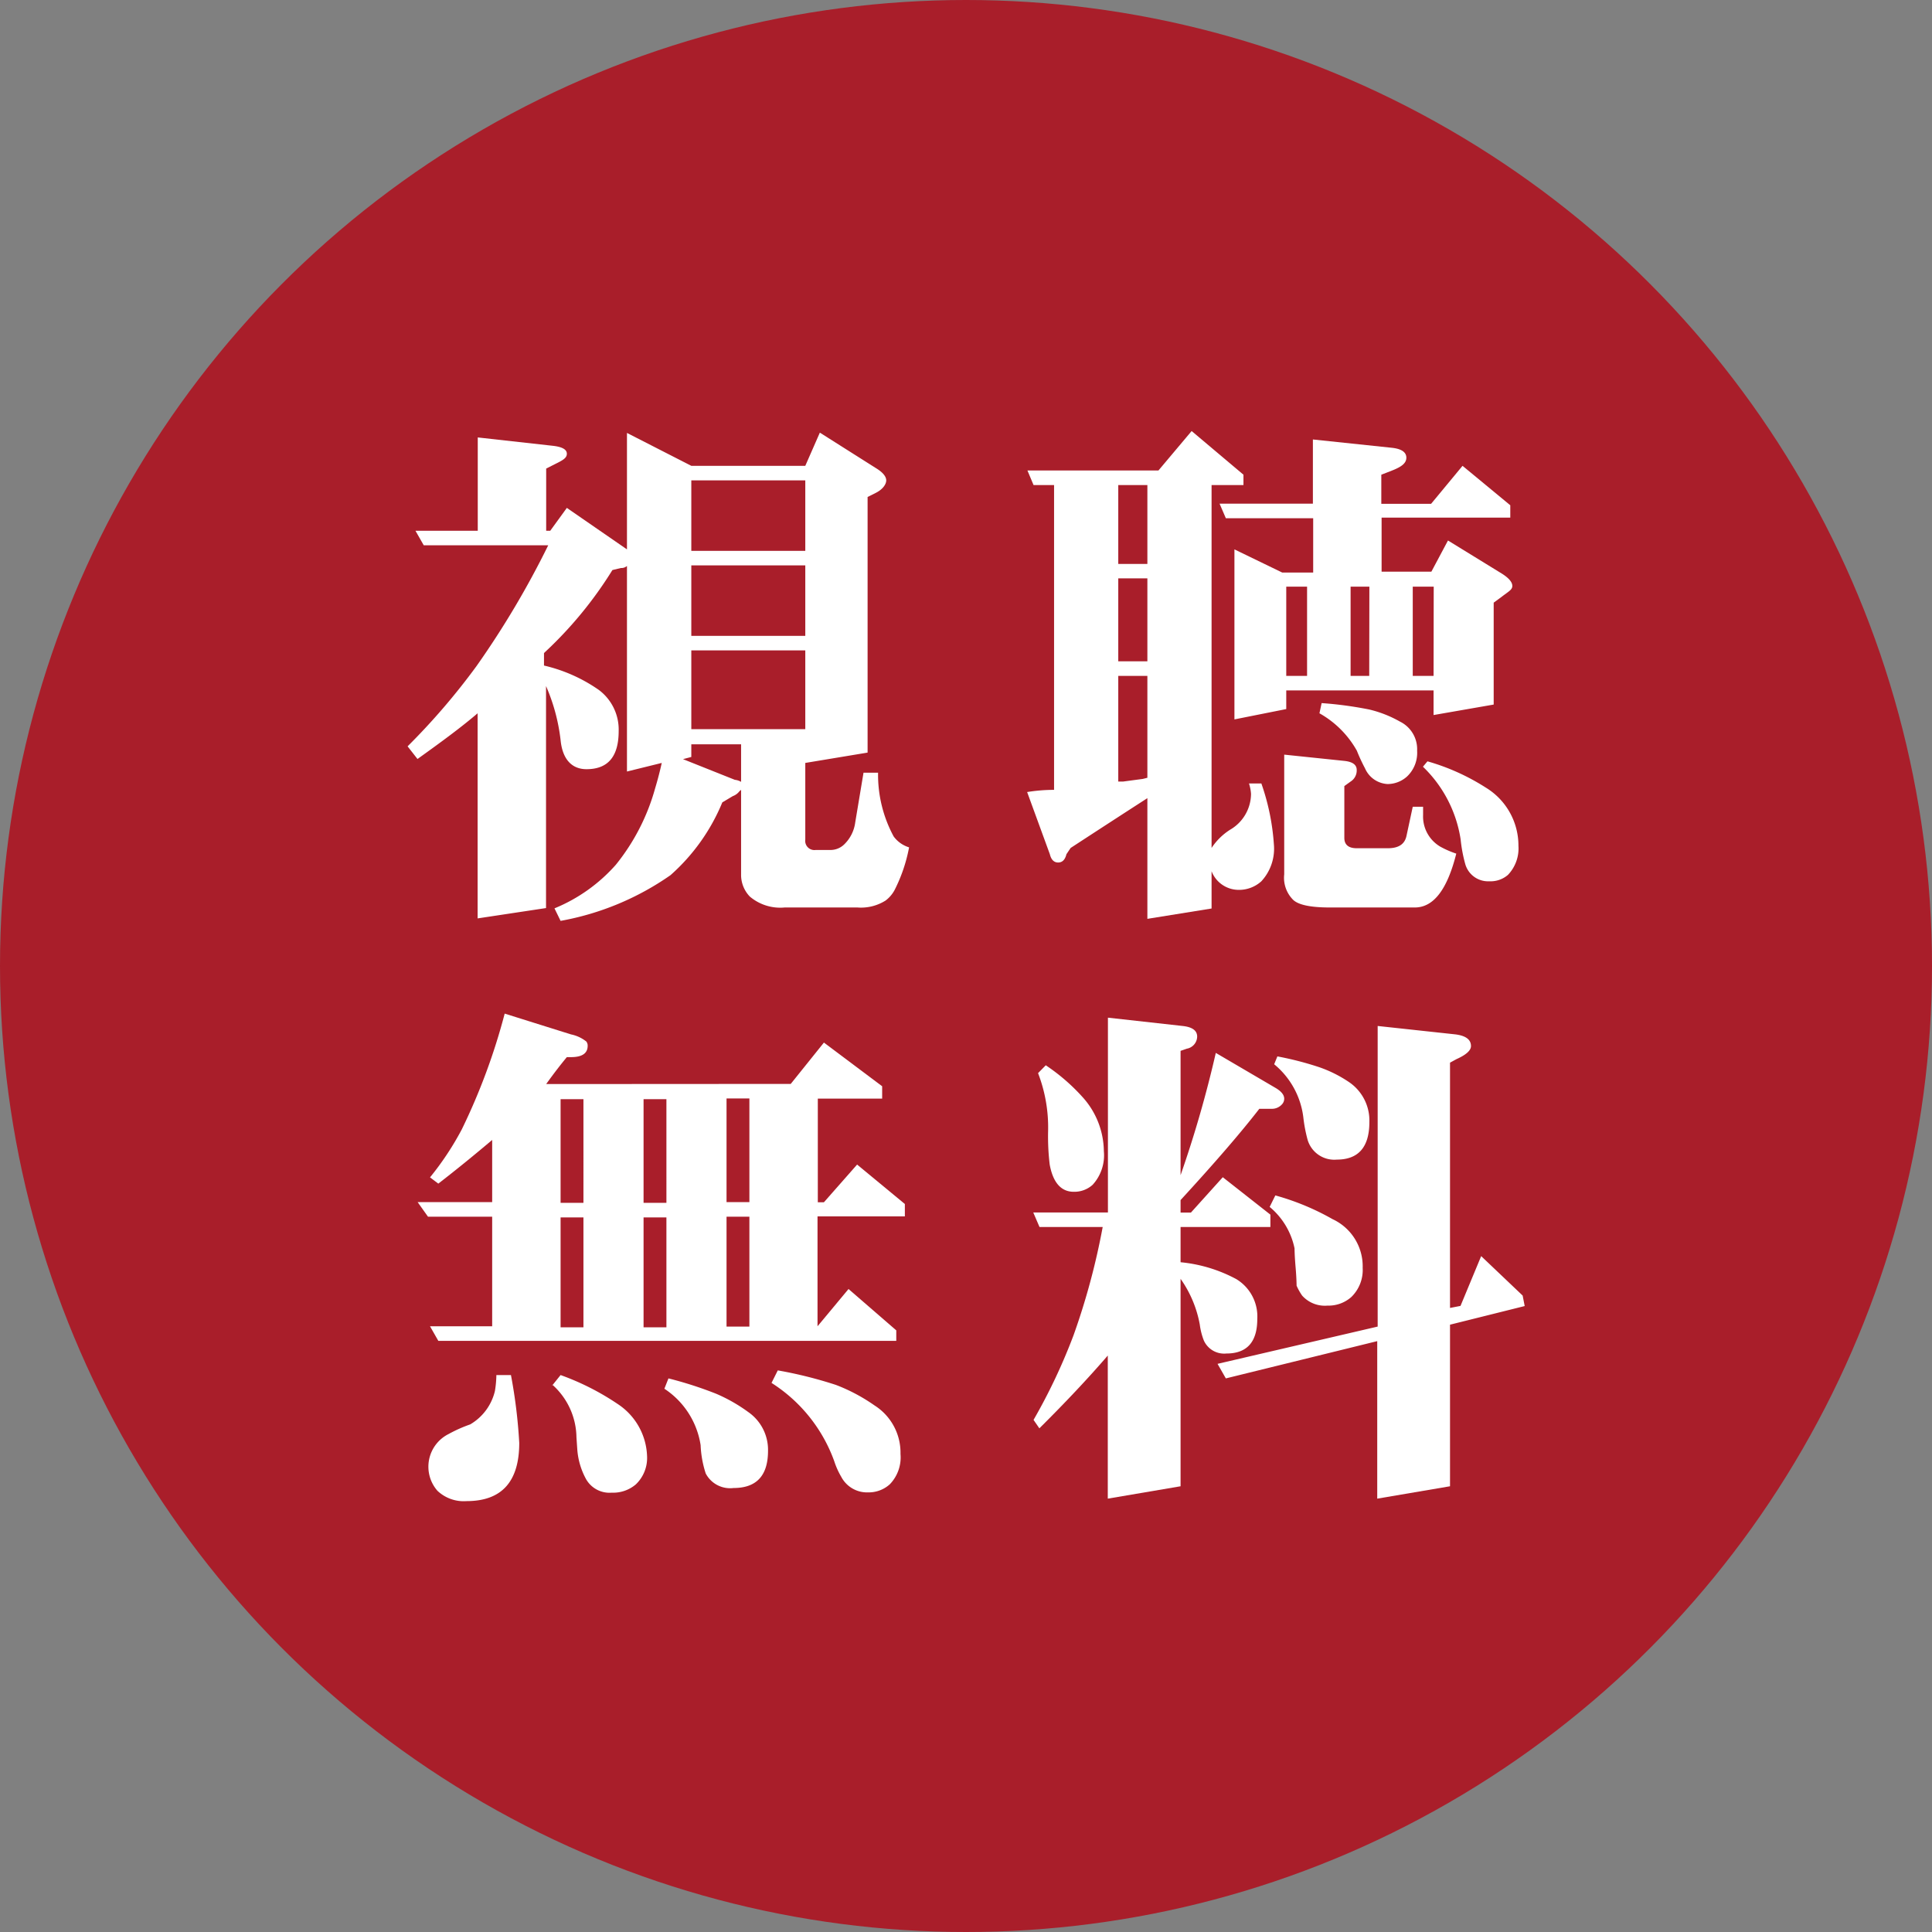
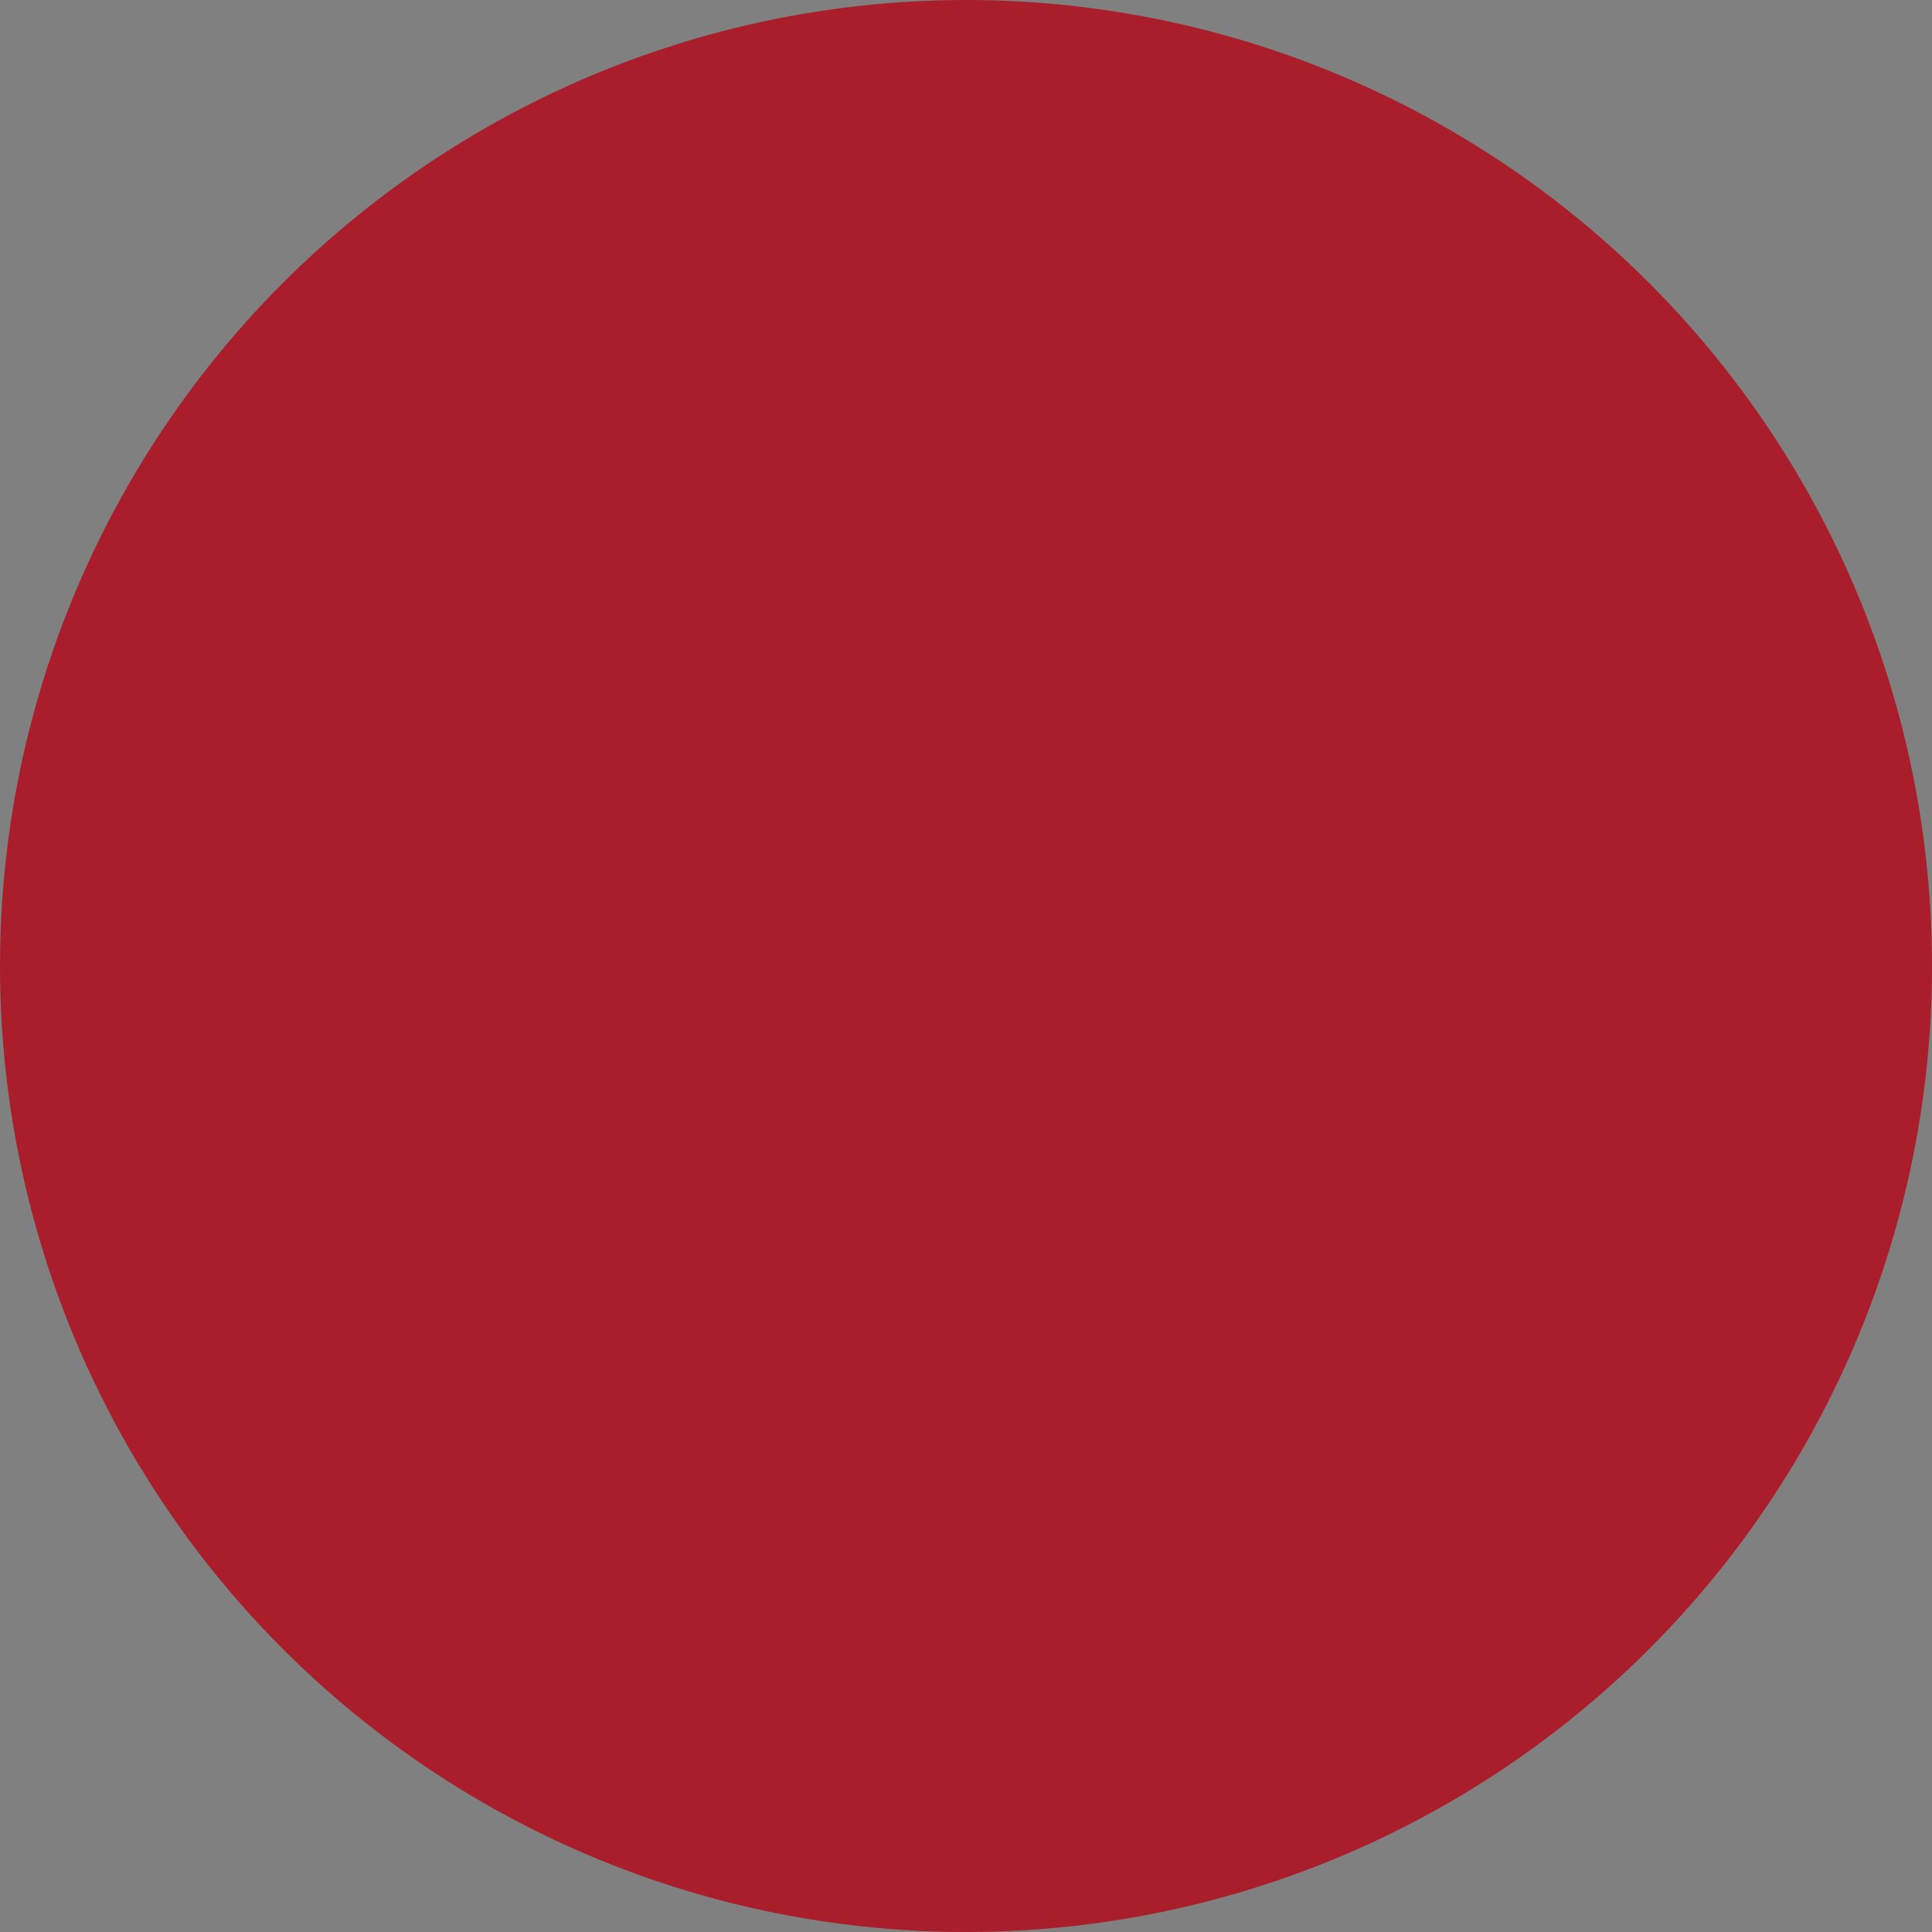
<svg xmlns="http://www.w3.org/2000/svg" width="46.82mm" height="46.82mm" viewBox="0 0 132.72 132.72">
  <rect x="0" y="0" width="132.72" height="132.72" fill="#808080" stroke="none" />
  <defs>
    <style>.cls-1{fill:#a91e2a;}.cls-2{fill:#fff;}</style>
  </defs>
  <g id="レイヤー_2" data-name="レイヤー 2">
    <g id="レイヤー_2-2" data-name="レイヤー 2">
      <circle class="cls-1" cx="66.36" cy="66.36" r="66.36" />
-       <path class="cls-2" d="M37.66,37.46H29.11l-.57-1h4.28V30.05l5.12.57c.67.07,1,.25,1,.55s-.28.45-.85.73l-.57.29v4.27h.28l1.14-1.57,4.13,2.85v-8L47.49,32h7.83l1-2.28,3.84,2.43c.48.29.72.58.72.85s-.24.62-.72.86l-.56.28V51.7l-4.28.71v5.27a.63.63,0,0,0,.71.71h1A1.35,1.35,0,0,0,58,58a2.56,2.56,0,0,0,.75-1.5l.57-3.42h1a8.92,8.92,0,0,0,1.07,4.38,2.06,2.06,0,0,0,1.06.75,10.9,10.9,0,0,1-1,2.94,2.22,2.22,0,0,1-.61.71,3.16,3.16,0,0,1-1.94.48h-5a3.23,3.23,0,0,1-2.39-.75,2.14,2.14,0,0,1-.6-1.53V54.26l-.11.09a1,1,0,0,1-.46.34l-.72.43a13.59,13.59,0,0,1-3.56,5,19.07,19.07,0,0,1-7.55,3.14l-.42-.86a11.37,11.37,0,0,0,4.22-3A14.5,14.5,0,0,0,45,54.17c.13-.43.29-1,.46-1.76L43.07,53V38.88a.58.58,0,0,1-.42.14l-.58.14a27.39,27.39,0,0,1-4.7,5.7v.86a10.87,10.87,0,0,1,3.76,1.67,3.4,3.4,0,0,1,1.37,2.83c0,1.75-.73,2.62-2.21,2.62-1,0-1.65-.67-1.78-2a12.93,12.93,0,0,0-1-3.71V62.38l-4.7.71V49c-1.17,1-2.54,2-4.13,3.14L28,51.27a46.54,46.54,0,0,0,4.74-5.52A61.29,61.29,0,0,0,37.66,37.46ZM50.91,51.13H47.49V52l-.57.15,3.56,1.42a1.05,1.05,0,0,1,.43.14ZM55.32,33H47.49v4.84h7.83Zm0,5.84H47.49v4.84h7.83Zm0,5.84H47.49v5.41h7.83Z" />
-       <path class="cls-2" d="M83.23,33.32V58.25A4.27,4.27,0,0,1,84.5,57a2.87,2.87,0,0,0,1.44-2.47,3,3,0,0,0-.14-.71h.85A15.79,15.79,0,0,1,87.51,58a3.3,3.3,0,0,1-.86,2.54,2.28,2.28,0,0,1-1.56.59,2,2,0,0,1-1.86-1.28v2.56l-4.41.71V54.83q-2.08,1.34-5.27,3.42l-.29.43q-.14.57-.57.57t-.57-.57l-1.56-4.27a11.45,11.45,0,0,1,1.85-.15V33.32H71l-.42-1h9l2.28-2.71,3.56,3v.71Zm-4.41,5.42V33.32h-2v5.42Zm0,6.69v-5.7h-2v5.7Zm0,8v-7h-2v7.26l.33,0,.67-.09.68-.09Zm9.26-14.1h2.13V35.6h-6l-.43-1h6.41V30.19l5.42.57c.66.07,1,.3,1,.68s-.33.63-1,.89l-.72.28v2h3.42L100.47,32l3.28,2.71v.85H94.91v3.71h3.42l1.14-2.14,3.71,2.28c.47.3.71.58.71.84s-.24.37-.71.73l-.57.42v7l-4.13.72V47.43H88.36v1.28l-3.56.71V37.74ZM92.35,54v3.56c0,.47.29.71.85.71h2.14c.74,0,1.16-.28,1.28-.85l.43-2h.71V56a2.4,2.4,0,0,0,1.18,2.16,6.41,6.41,0,0,0,1.1.48c-.62,2.47-1.56,3.7-2.85,3.7H91.35c-1.36,0-2.22-.19-2.56-.57a2.14,2.14,0,0,1-.57-1.71V51.84l4.13.43c.57.06.85.27.85.62a.9.9,0,0,1-.42.8ZM89.79,40.3H88.36v6.13h1.43Zm1,8a25.77,25.77,0,0,1,3.27.44,8,8,0,0,1,2.11.83,2.11,2.11,0,0,1,1.18,2,2.24,2.24,0,0,1-.68,1.76,2,2,0,0,1-1.35.53,1.79,1.79,0,0,1-1.55-1.08,12,12,0,0,1-.56-1.21A6.69,6.69,0,0,0,90.64,49Zm3.28-8H92.78v6.13h1.28Zm4.42,0H97.05v6.13h1.43Zm-.43,12a15.1,15.1,0,0,1,4,1.8,4.66,4.66,0,0,1,2.25,4,2.63,2.63,0,0,1-.72,2,1.82,1.82,0,0,1-1.28.44,1.63,1.63,0,0,1-1.65-1.17,10.08,10.08,0,0,1-.32-1.7,8.76,8.76,0,0,0-2.59-5Z" />
-       <path class="cls-2" d="M54.32,74.46l2.28-2.84,4,3v.85H56.18v7.12h.42L58.88,80l3.28,2.71v.85h-6v7.55l2.13-2.56,3.28,2.84v.72H30.11l-.57-1h4.27V83.58H29.4l-.71-1h5.12V78.31q-2,1.69-3.7,3l-.57-.43a20.07,20.07,0,0,0,2.19-3.31,42.94,42.94,0,0,0,2.94-7.94l4.56,1.43a2.48,2.48,0,0,1,1.05.49.46.46,0,0,1,.09.29q0,.78-1.14.78h-.29c-.44.53-.91,1.14-1.42,1.85Zm-20.22,20h1a35.83,35.83,0,0,1,.57,4.66q0,4-3.62,4a2.62,2.62,0,0,1-2-.71,2.51,2.51,0,0,1,.77-3.9,9.74,9.74,0,0,1,1.48-.66A3.62,3.62,0,0,0,34,95.55,7.38,7.38,0,0,0,34.1,94.41Zm3.84.71.57-.71a17.68,17.68,0,0,1,3.94,2,4.46,4.46,0,0,1,2,3.56,2.51,2.51,0,0,1-.77,1.95,2.4,2.4,0,0,1-1.66.57,1.85,1.85,0,0,1-1.76-.93,5,5,0,0,1-.6-2l-.06-.87A4.92,4.92,0,0,0,37.94,95.12Zm2.14-19.66H38.51v7.12h1.57Zm0,8.12H38.51v7.55h1.57Zm5.7-8.12H44.21v7.12h1.57Zm0,8.12H44.21v7.55h1.57ZM45.64,95.4l.28-.71a26.33,26.33,0,0,1,3.29,1.06A11.17,11.17,0,0,1,51.4,97a3.16,3.16,0,0,1,1.36,2.66c0,1.71-.79,2.56-2.37,2.56a1.89,1.89,0,0,1-1.91-1,7.18,7.18,0,0,1-.35-1.94A5.66,5.66,0,0,0,45.64,95.4Zm5.84-19.94H49.91v7.12h1.57Zm0,8.12H49.91v7.55h1.57ZM53,95l.43-.86a28.92,28.92,0,0,1,4,1,12.16,12.16,0,0,1,2.65,1.41,3.84,3.84,0,0,1,1.78,3.33,2.66,2.66,0,0,1-.73,2.08,2.16,2.16,0,0,1-1.49.56,2,2,0,0,1-1.85-1.07,5.34,5.34,0,0,1-.48-1.07A10.65,10.65,0,0,0,53,95Z" />
-       <path class="cls-2" d="M83.52,72.33l4.13,2.42c.38.23.57.47.57.73a.56.56,0,0,1-.16.39.92.92,0,0,1-.7.3h-.85q-1.89,2.44-5.41,6.27v.86h.71L84,80.87l3.27,2.57v.85H81.1v2.42a10.1,10.1,0,0,1,3.83,1.16,3,3,0,0,1,1.44,2.74c0,1.58-.71,2.37-2.12,2.37a1.53,1.53,0,0,1-1.55-.89,4.59,4.59,0,0,1-.28-1.1,7.87,7.87,0,0,0-1.32-3.14V102.1l-5,.85V93.12q-2,2.32-4.7,5L71,97.54a39.81,39.81,0,0,0,2.75-5.82,48.23,48.23,0,0,0,2-7.43H71.41l-.43-1h5.13V69.91l5.13.57c.66.07,1,.31,1,.73a.86.86,0,0,1-.71.83l-.43.15v8.54A78.65,78.65,0,0,0,83.52,72.33Zm-11.68.85a13.42,13.42,0,0,1,2.55,2.21,5.62,5.62,0,0,1,1.44,3.69,3,3,0,0,1-.77,2.31,1.87,1.87,0,0,1-1.3.48c-.86,0-1.42-.62-1.65-1.87A16.12,16.12,0,0,1,72,77.72a10.35,10.35,0,0,0-.69-4ZM99.61,73V89.85l.72-.14,1.42-3.42L104.6,89l.14.72L99.61,91V102.1l-5,.85V92.13l-10.4,2.56-.57-1,11-2.56V70.48l5.27.57q1.14.12,1.14.81c0,.3-.33.6-1,.9Zm-12,9.12a17.19,17.19,0,0,1,3.93,1.63,3.57,3.57,0,0,1,2.07,3.35,2.59,2.59,0,0,1-.78,2,2.36,2.36,0,0,1-1.64.59A2.09,2.09,0,0,1,89.45,89a4,4,0,0,1-.38-.68s0-.48-.07-1.29-.07-1.24-.07-1.27a5,5,0,0,0-1.71-2.85Zm.14-9.55a22,22,0,0,1,2.9.75,8.76,8.76,0,0,1,2,1,3.19,3.19,0,0,1,1.42,2.76c0,1.72-.75,2.58-2.24,2.58a1.91,1.91,0,0,1-2-1.35,10.18,10.18,0,0,1-.3-1.58,5.6,5.6,0,0,0-2-3.62Z" />
    </g>
  </g>
</svg>